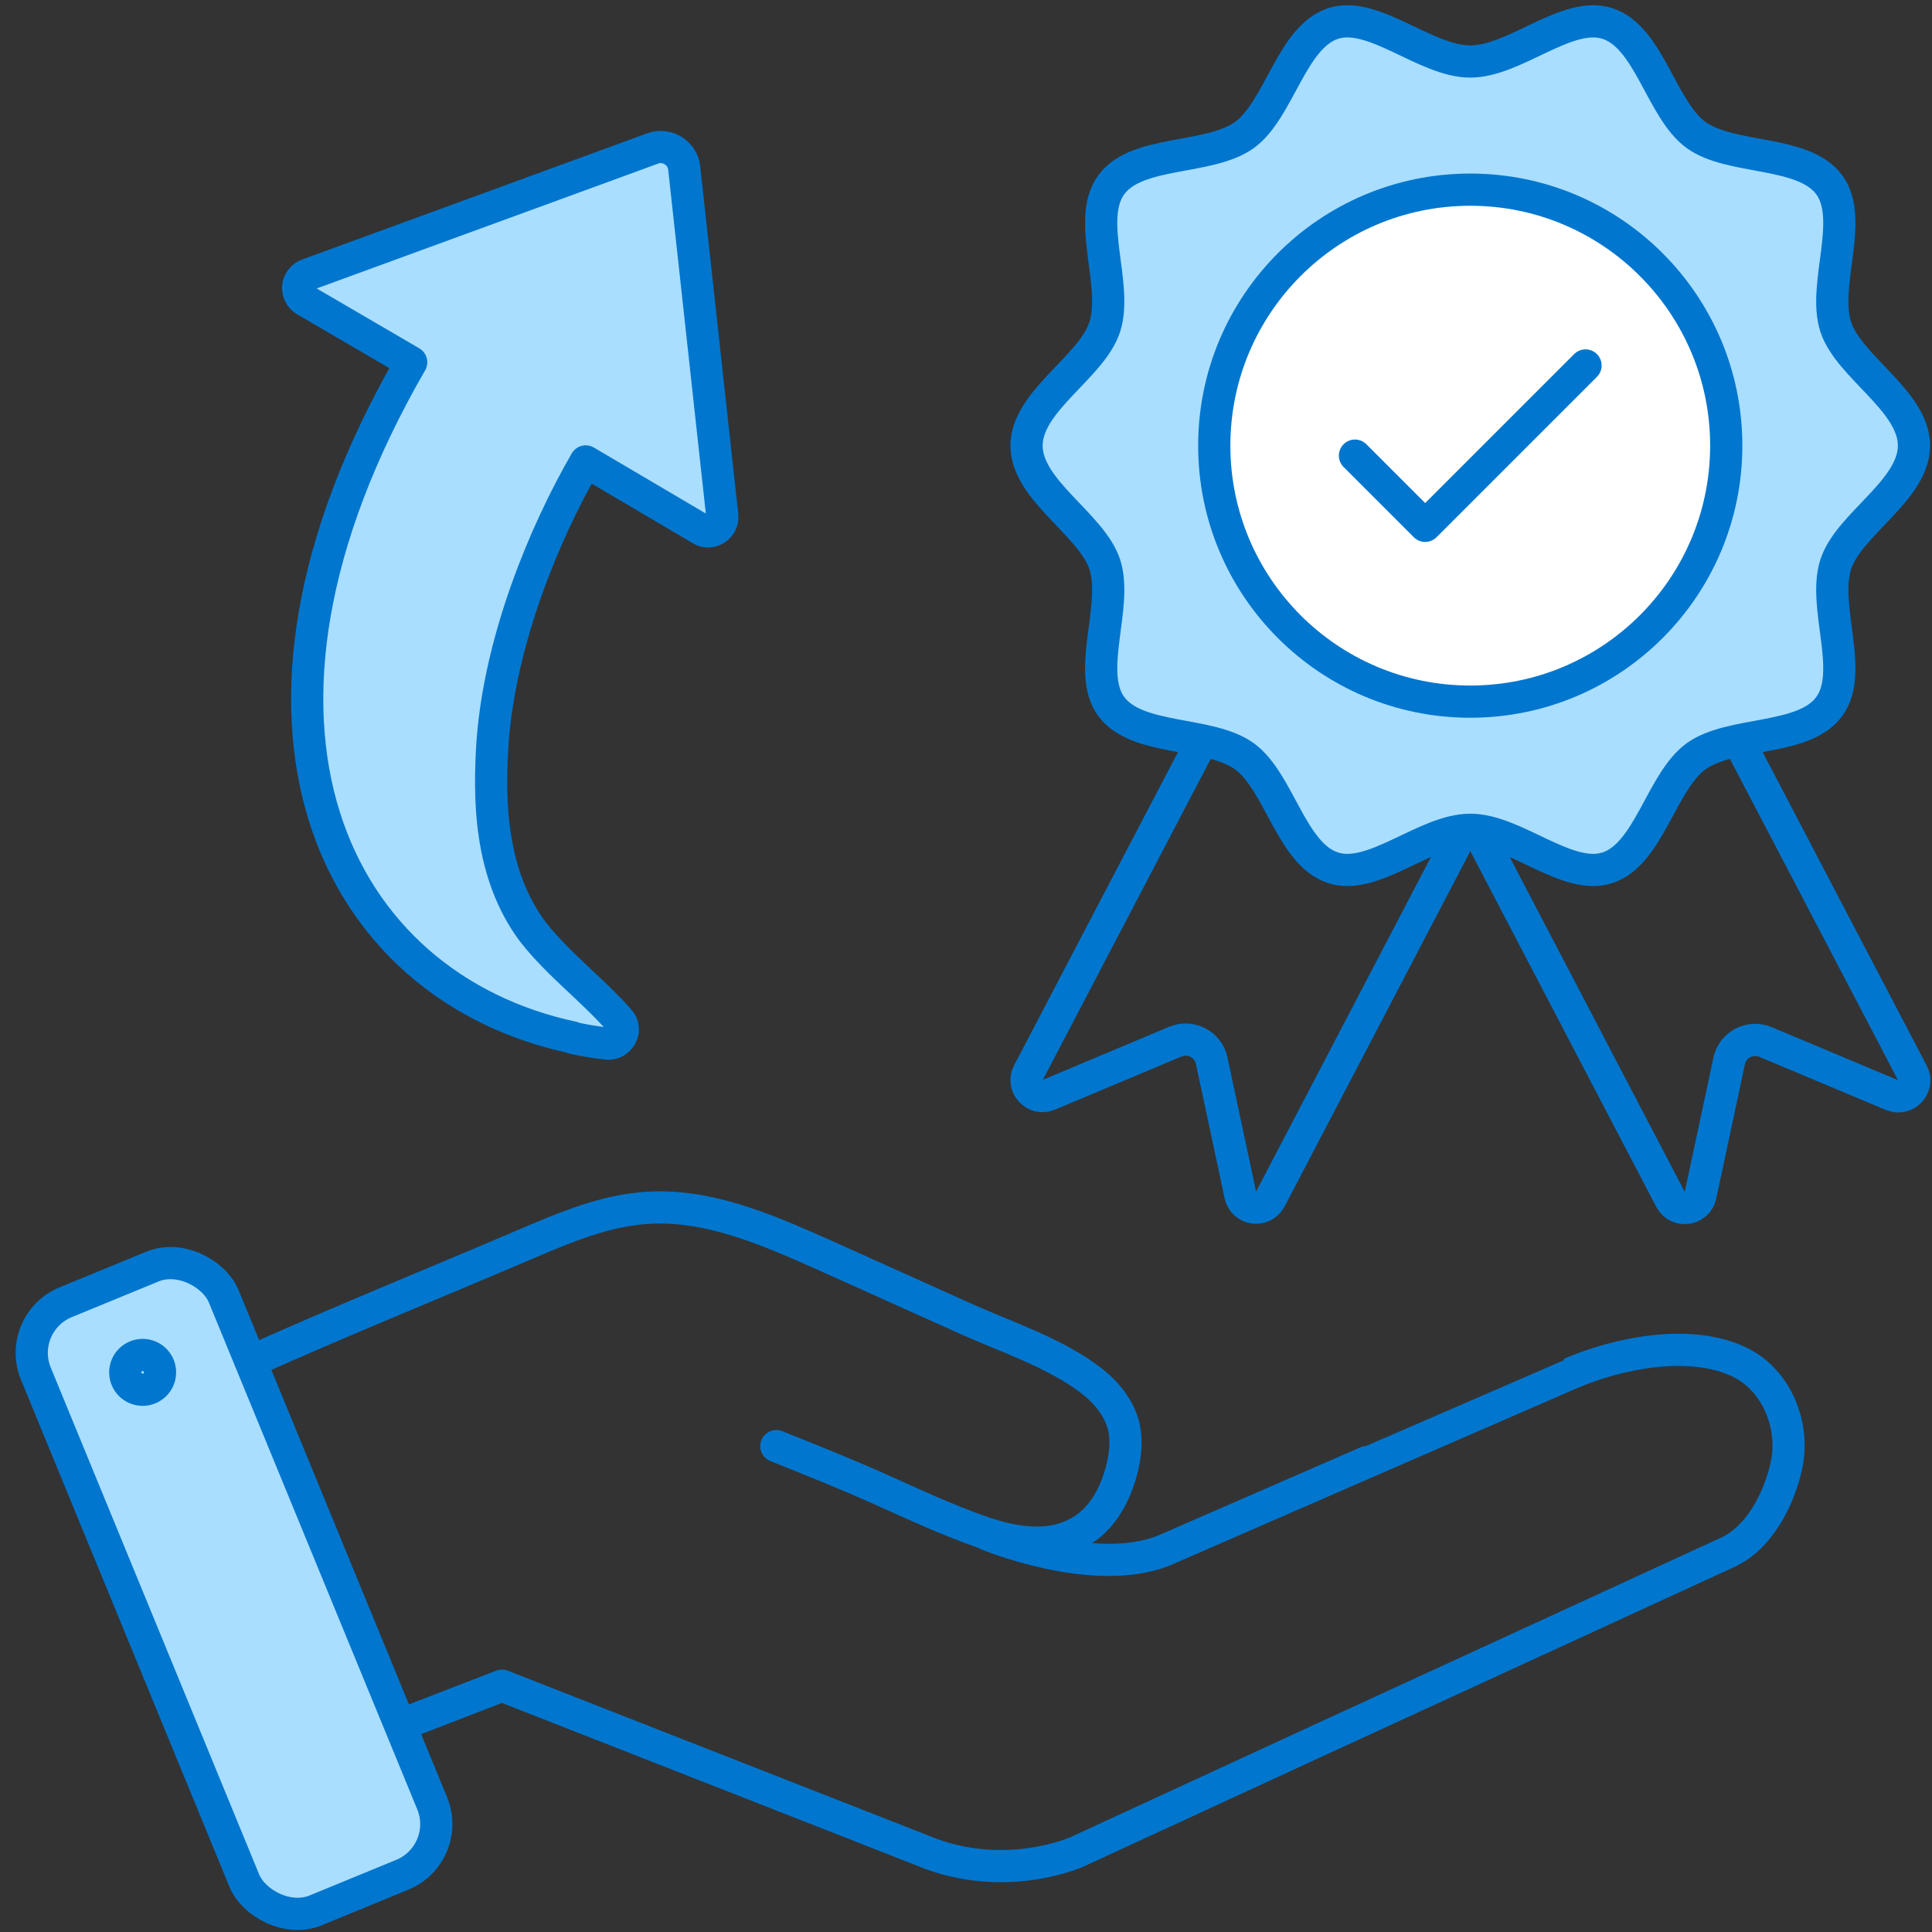
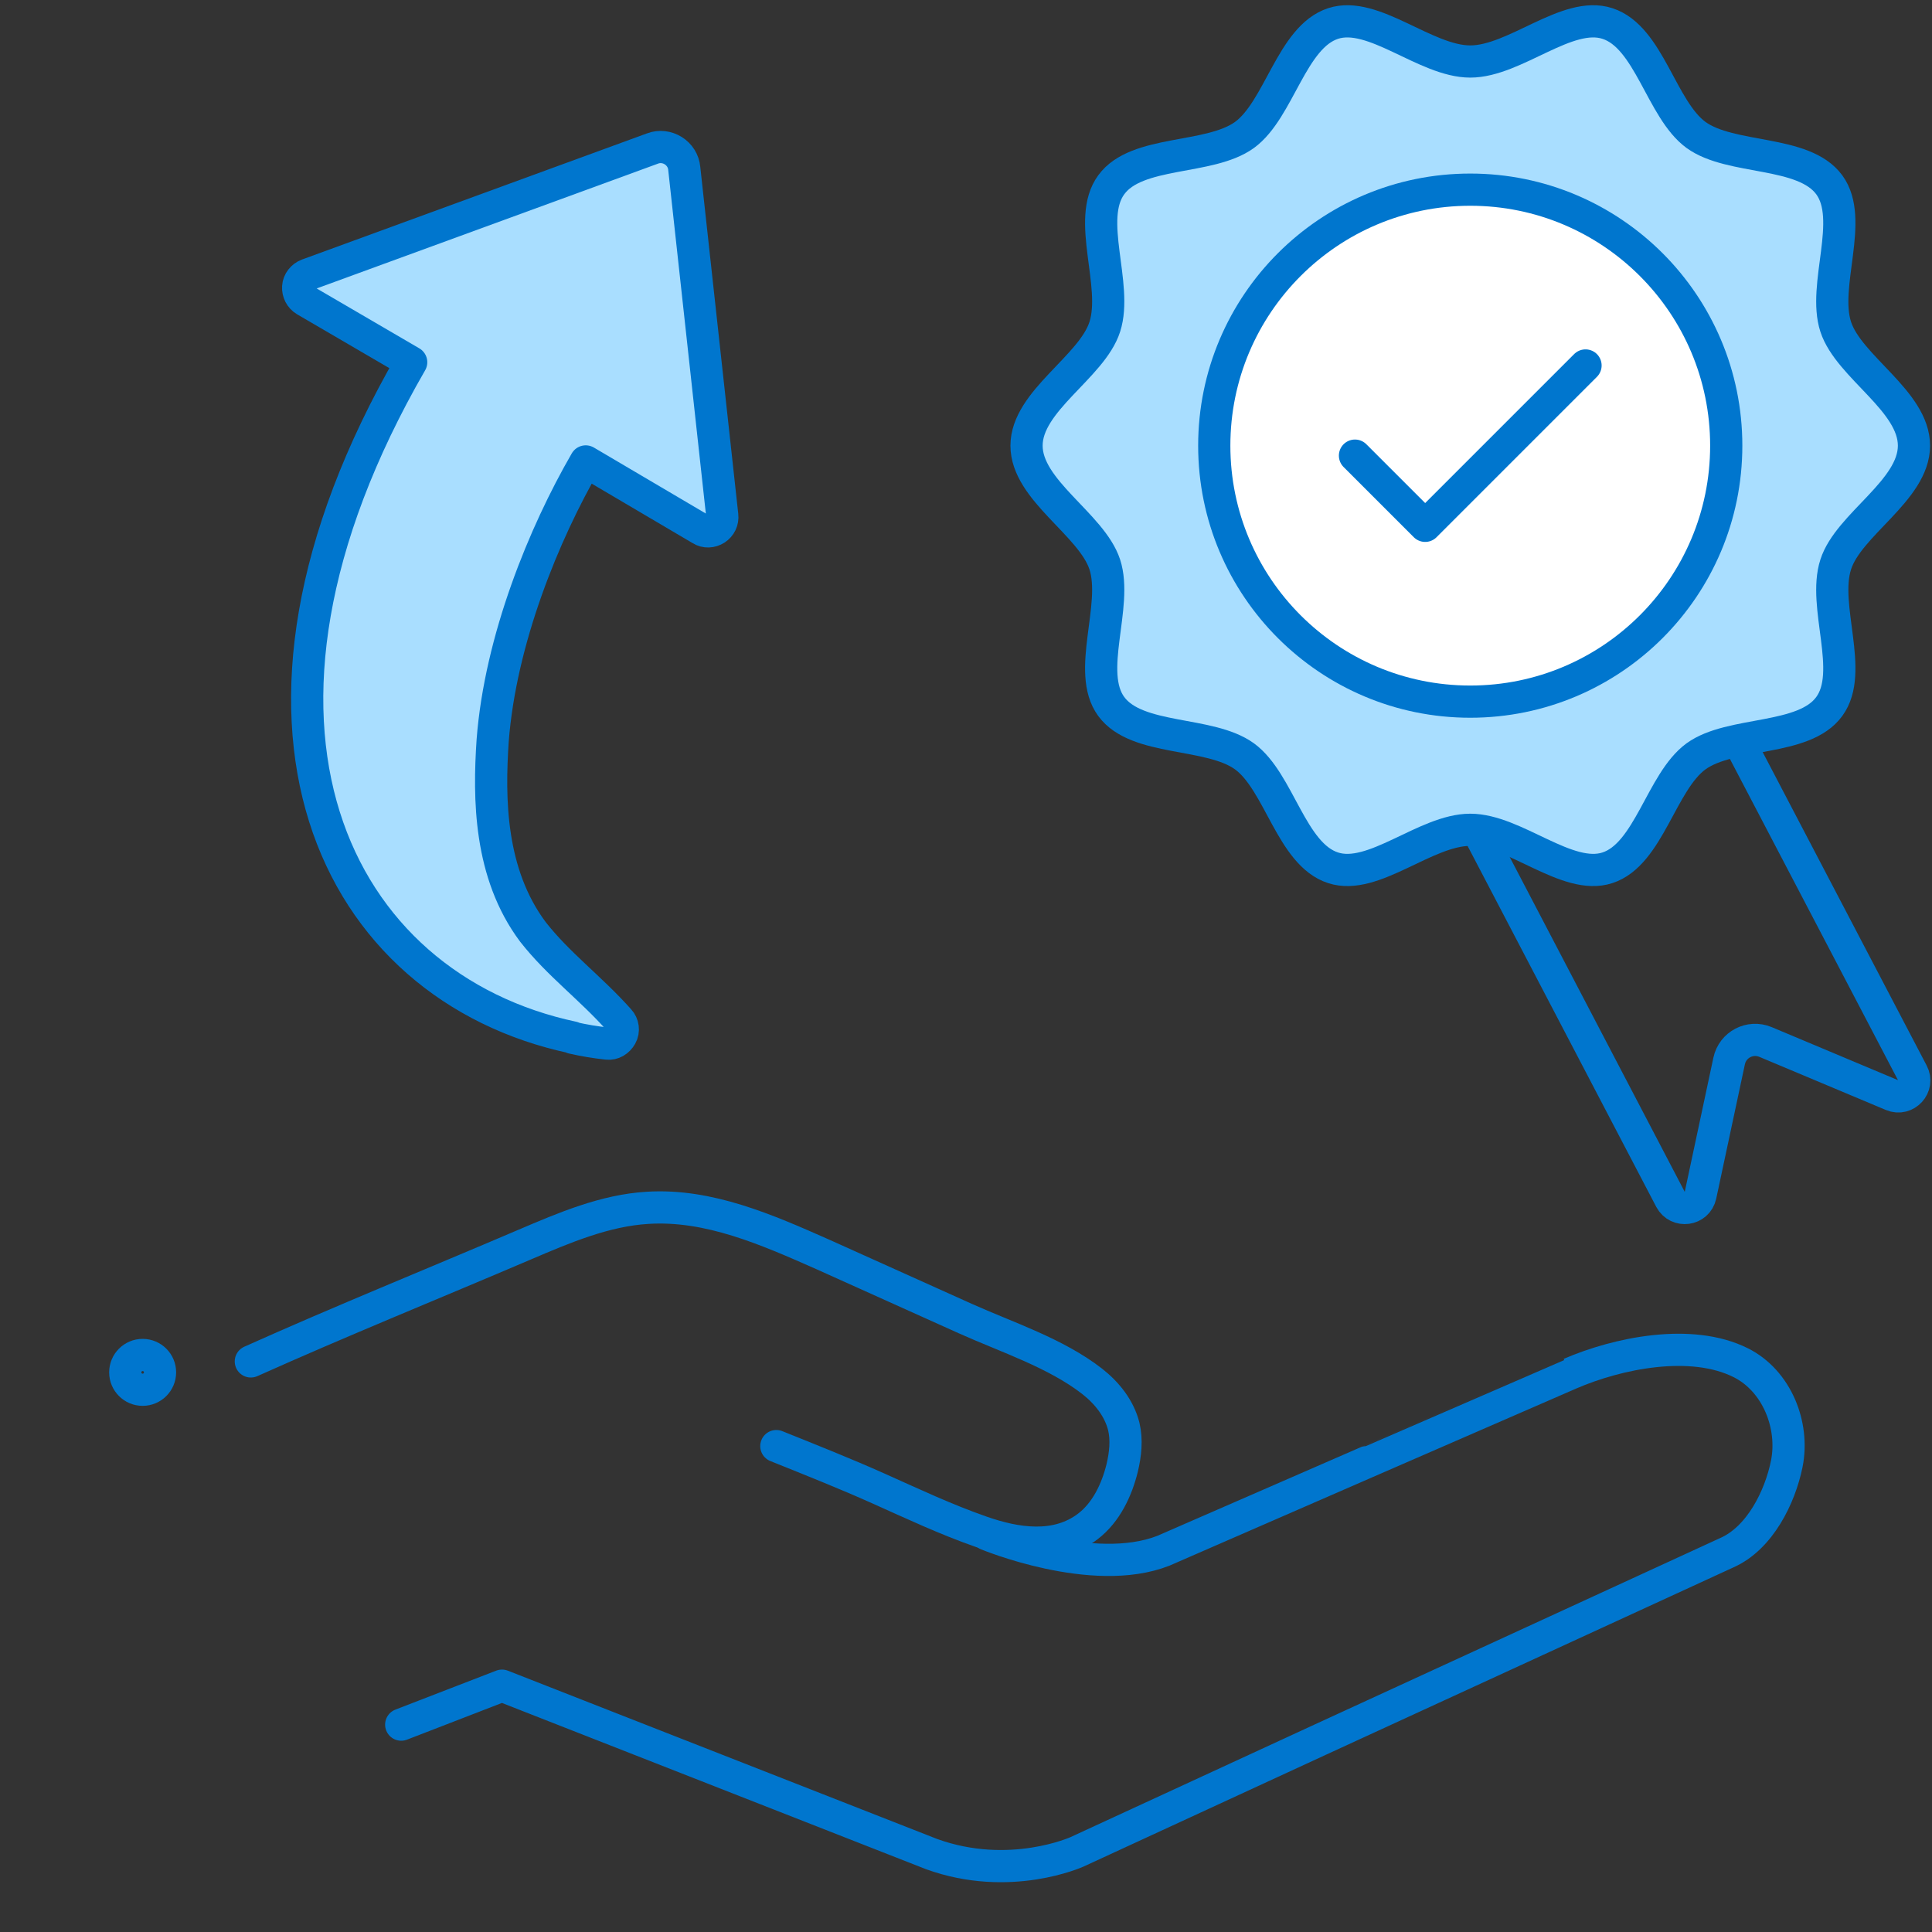
<svg xmlns="http://www.w3.org/2000/svg" id="Icons" viewBox="0 0 60 60">
  <rect x="0" y="0" width="60" height="60" fill="#333333" stroke="none" />
  <defs>
    <style>.cls-1{fill-rule:evenodd;}.cls-1,.cls-2,.cls-3,.cls-4{stroke:#0076ce;stroke-linecap:round;stroke-linejoin:round;}.cls-1,.cls-3{fill:#a9deff;}.cls-2{fill:#fff;}.cls-4{fill:none;}</style>
  </defs>
  <path class="cls-1" d="M17.79,32.22c-7.39-1.57-11.51-9.73-5.02-20.97l-3.29-1.92c-.15-.09-.23-.25-.22-.42.01-.17.13-.32.29-.38l10.72-3.92c.21-.08.45-.05.64.07.19.12.32.32.34.55l1.18,10.78c.02.17-.06.33-.2.42-.14.09-.32.1-.46.01l-3.58-2.11c-1.29,2.23-2.65,5.53-2.89,8.67-.12,1.79-.11,4.12,1.25,5.94.79,1.01,1.79,1.74,2.68,2.74.12.13.15.33.06.49s-.25.26-.43.24c-.37-.04-.73-.1-1.08-.18h0Z" />
  <path class="cls-4" d="M53.99,23l5.4,10.32c.22.41-.2.87-.63.69l-3.93-1.65c-.48-.2-1.02.08-1.13.59l-.89,4.17c-.1.46-.71.54-.93.13l-5.98-11.44" />
-   <path class="cls-4" d="M37.35,22.97l-5.41,10.34c-.22.41.2.87.63.69l3.93-1.65c.48-.2,1.02.08,1.13.59l.89,4.17c.1.46.71.54.93.13l5.99-11.46" />
  <path class="cls-3" d="M59.44,13.84c0,1.39-2.03,2.44-2.43,3.69-.42,1.3.59,3.33-.2,4.41-.79,1.09-3.05.76-4.14,1.55-1.08.79-1.46,3.04-2.75,3.46-1.25.41-2.87-1.18-4.26-1.18s-3.01,1.59-4.26,1.18c-1.3-.42-1.67-2.67-2.75-3.46-1.09-.79-3.34-.46-4.14-1.55-.79-1.08.22-3.12-.2-4.41-.41-1.25-2.43-2.3-2.43-3.69s2.03-2.44,2.43-3.69c.42-1.3-.59-3.33.2-4.41.79-1.09,3.05-.76,4.14-1.55,1.08-.79,1.46-3.04,2.75-3.46,1.25-.41,2.87,1.18,4.26,1.18s3.01-1.59,4.26-1.18c1.3.42,1.67,2.67,2.75,3.46,1.09.79,3.34.46,4.14,1.55.79,1.08-.22,3.12.2,4.41.41,1.25,2.43,2.3,2.43,3.69Z" />
  <circle class="cls-2" cx="45.66" cy="13.84" r="7.95" />
  <polyline class="cls-4" points="49.24 11.35 44.26 16.33 42.08 14.15" />
-   <rect class="cls-3" x="4.11" y="39.12" width="6.31" height="20.42" rx="1.7" ry="1.7" transform="translate(-18.21 6.47) rotate(-22.35)" />
  <path class="cls-4" d="M7.79,42.28c2.81-1.26,5.68-2.42,8.51-3.63,1.22-.52,2.48-1.06,3.81-1.14,1.9-.12,3.71.68,5.45,1.45,1.47.66,2.95,1.33,4.42,1.99,1.29.58,2.81,1.07,3.94,1.95.46.36.84.84.98,1.4.1.42.05.87-.05,1.29-.17.69-.5,1.38-1.06,1.81-.98.75-2.24.55-3.32.17-1.09-.38-2.13-.87-3.18-1.34s-2.11-.89-3.18-1.32" />
  <path class="cls-4" d="M30.65,47.65s3.29,1.37,5.48.51c0,0,12.62-5.5,12.63-5.5,1.48-.64,3.76-1.11,5.3-.34,1.12.56,1.67,1.94,1.43,3.14-.21,1.04-.84,2.31-1.86,2.76l-12.68,5.83-7.5,3.46s-2.09.95-4.52.07l-13.34-5.23-3.13,1.21" />
  <circle class="cls-4" cx="4.43" cy="42.62" r=".54" />
</svg>